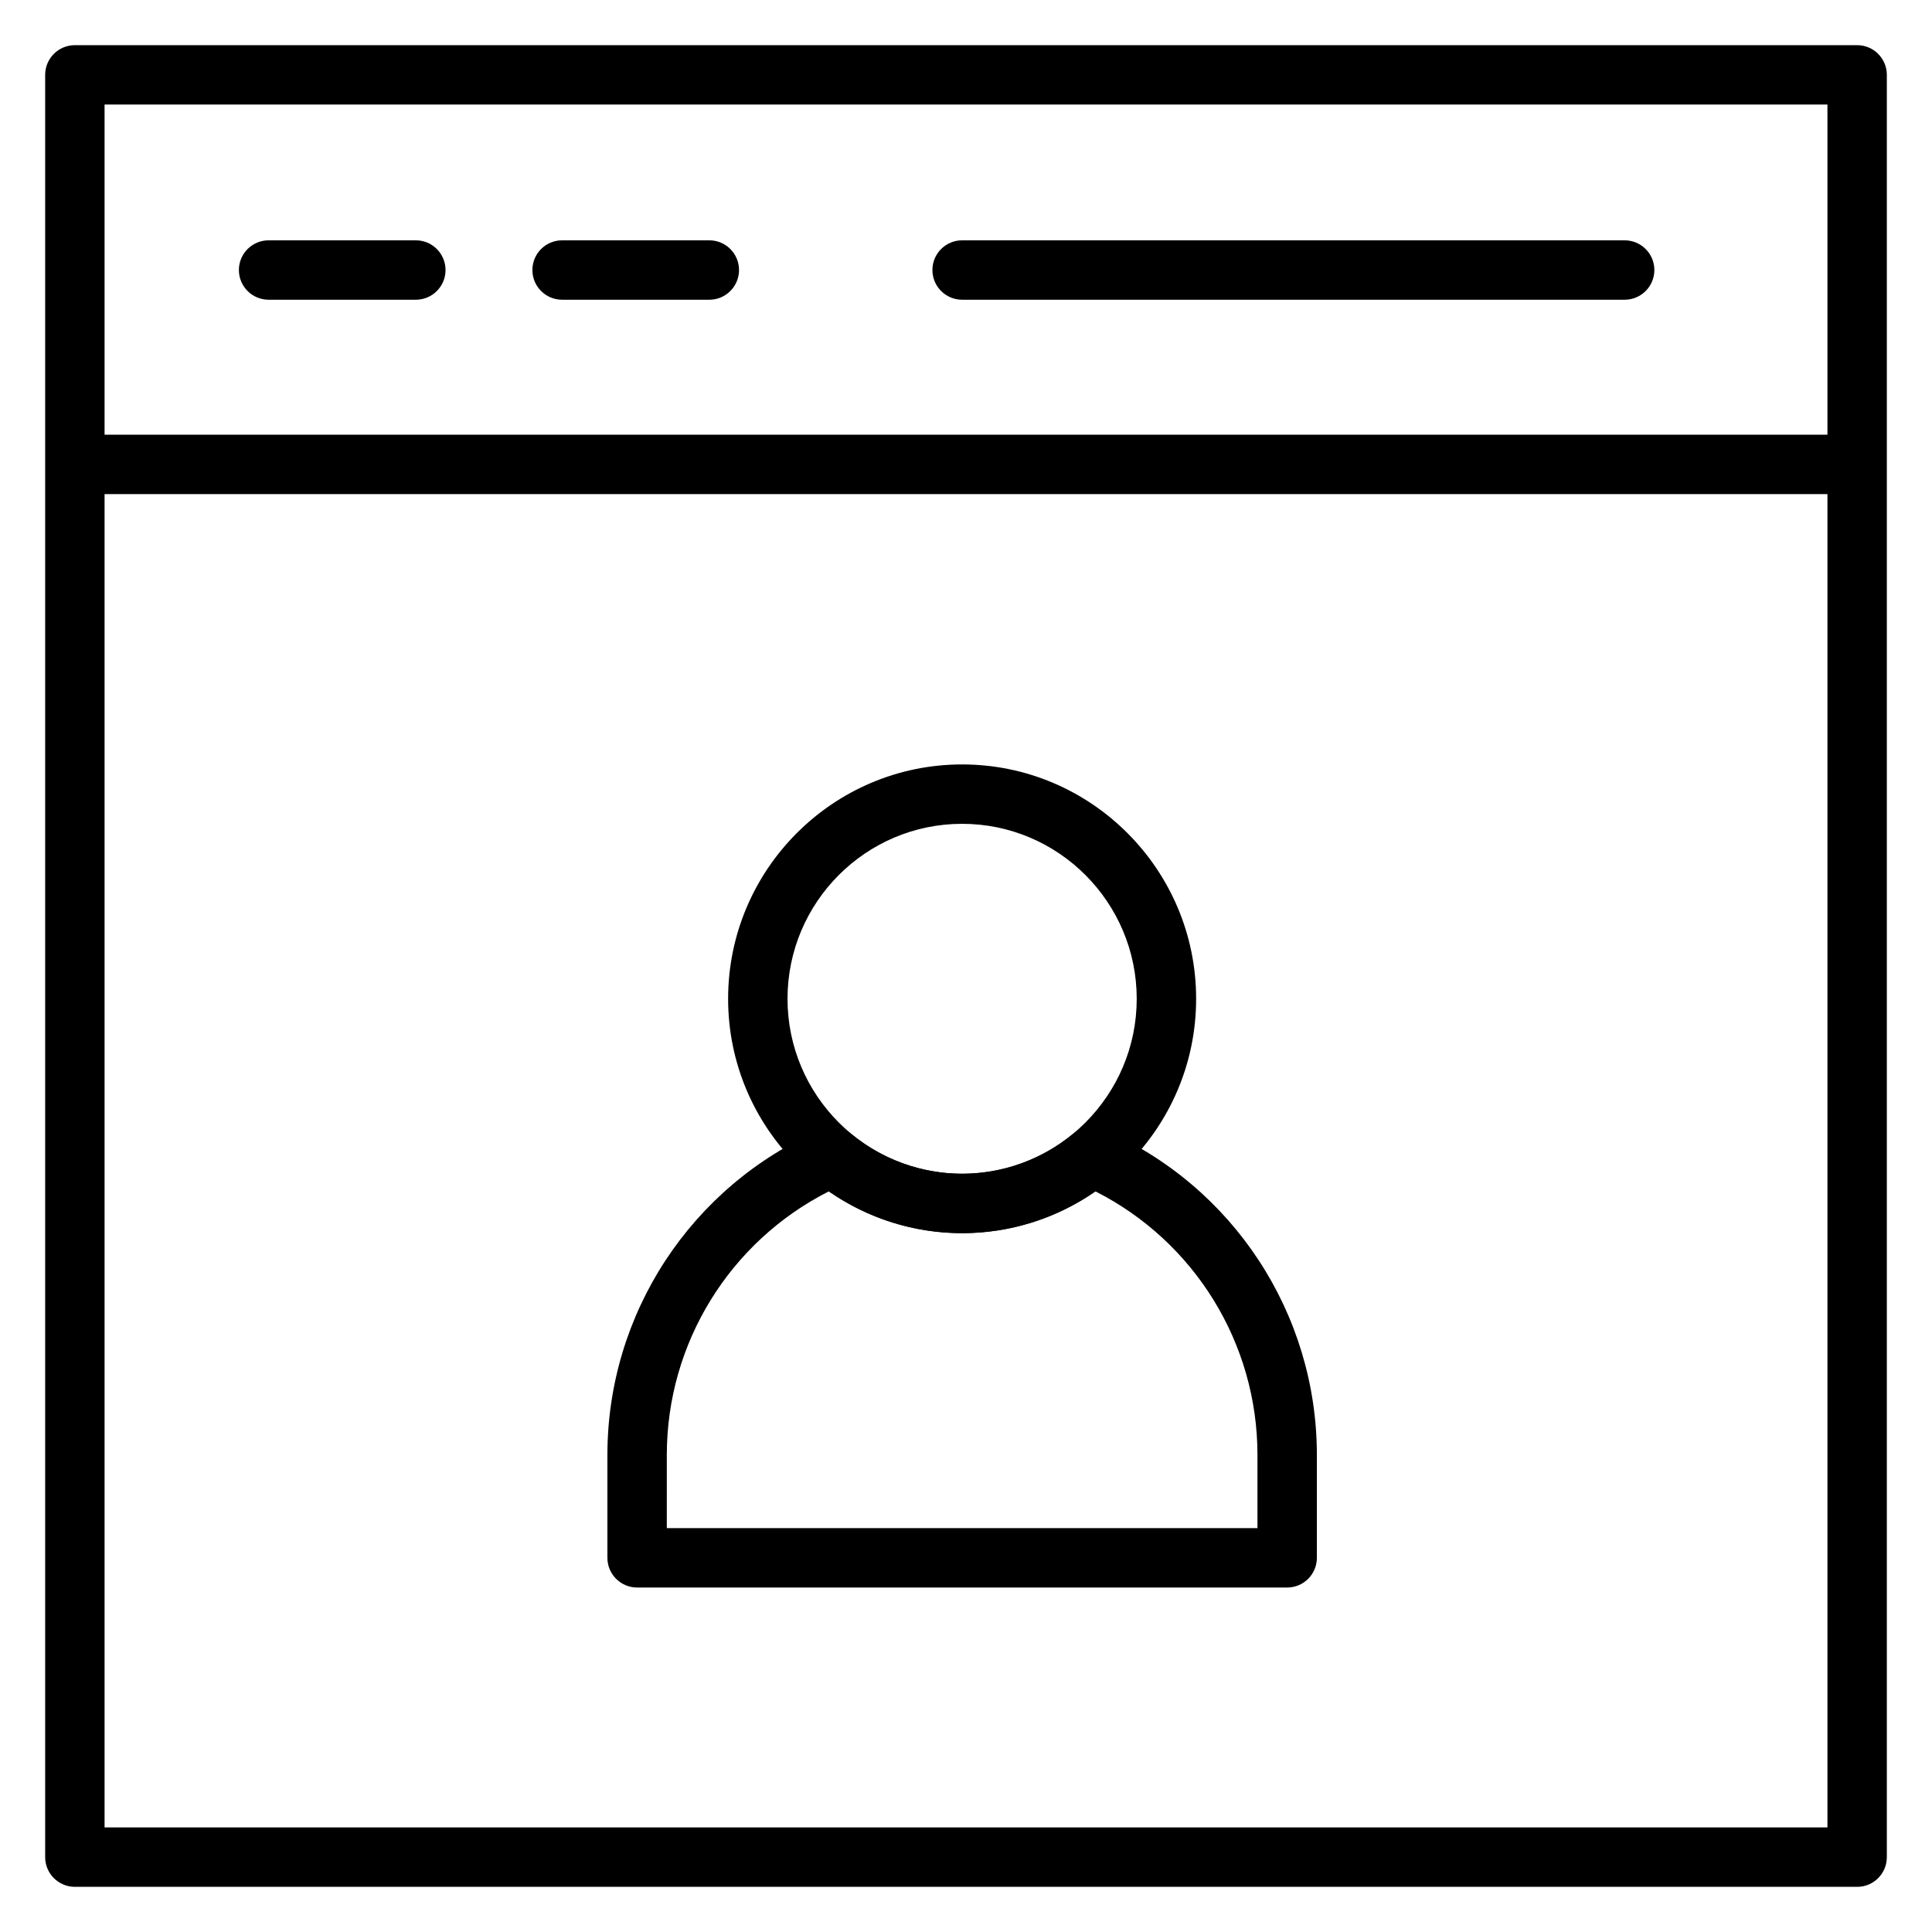
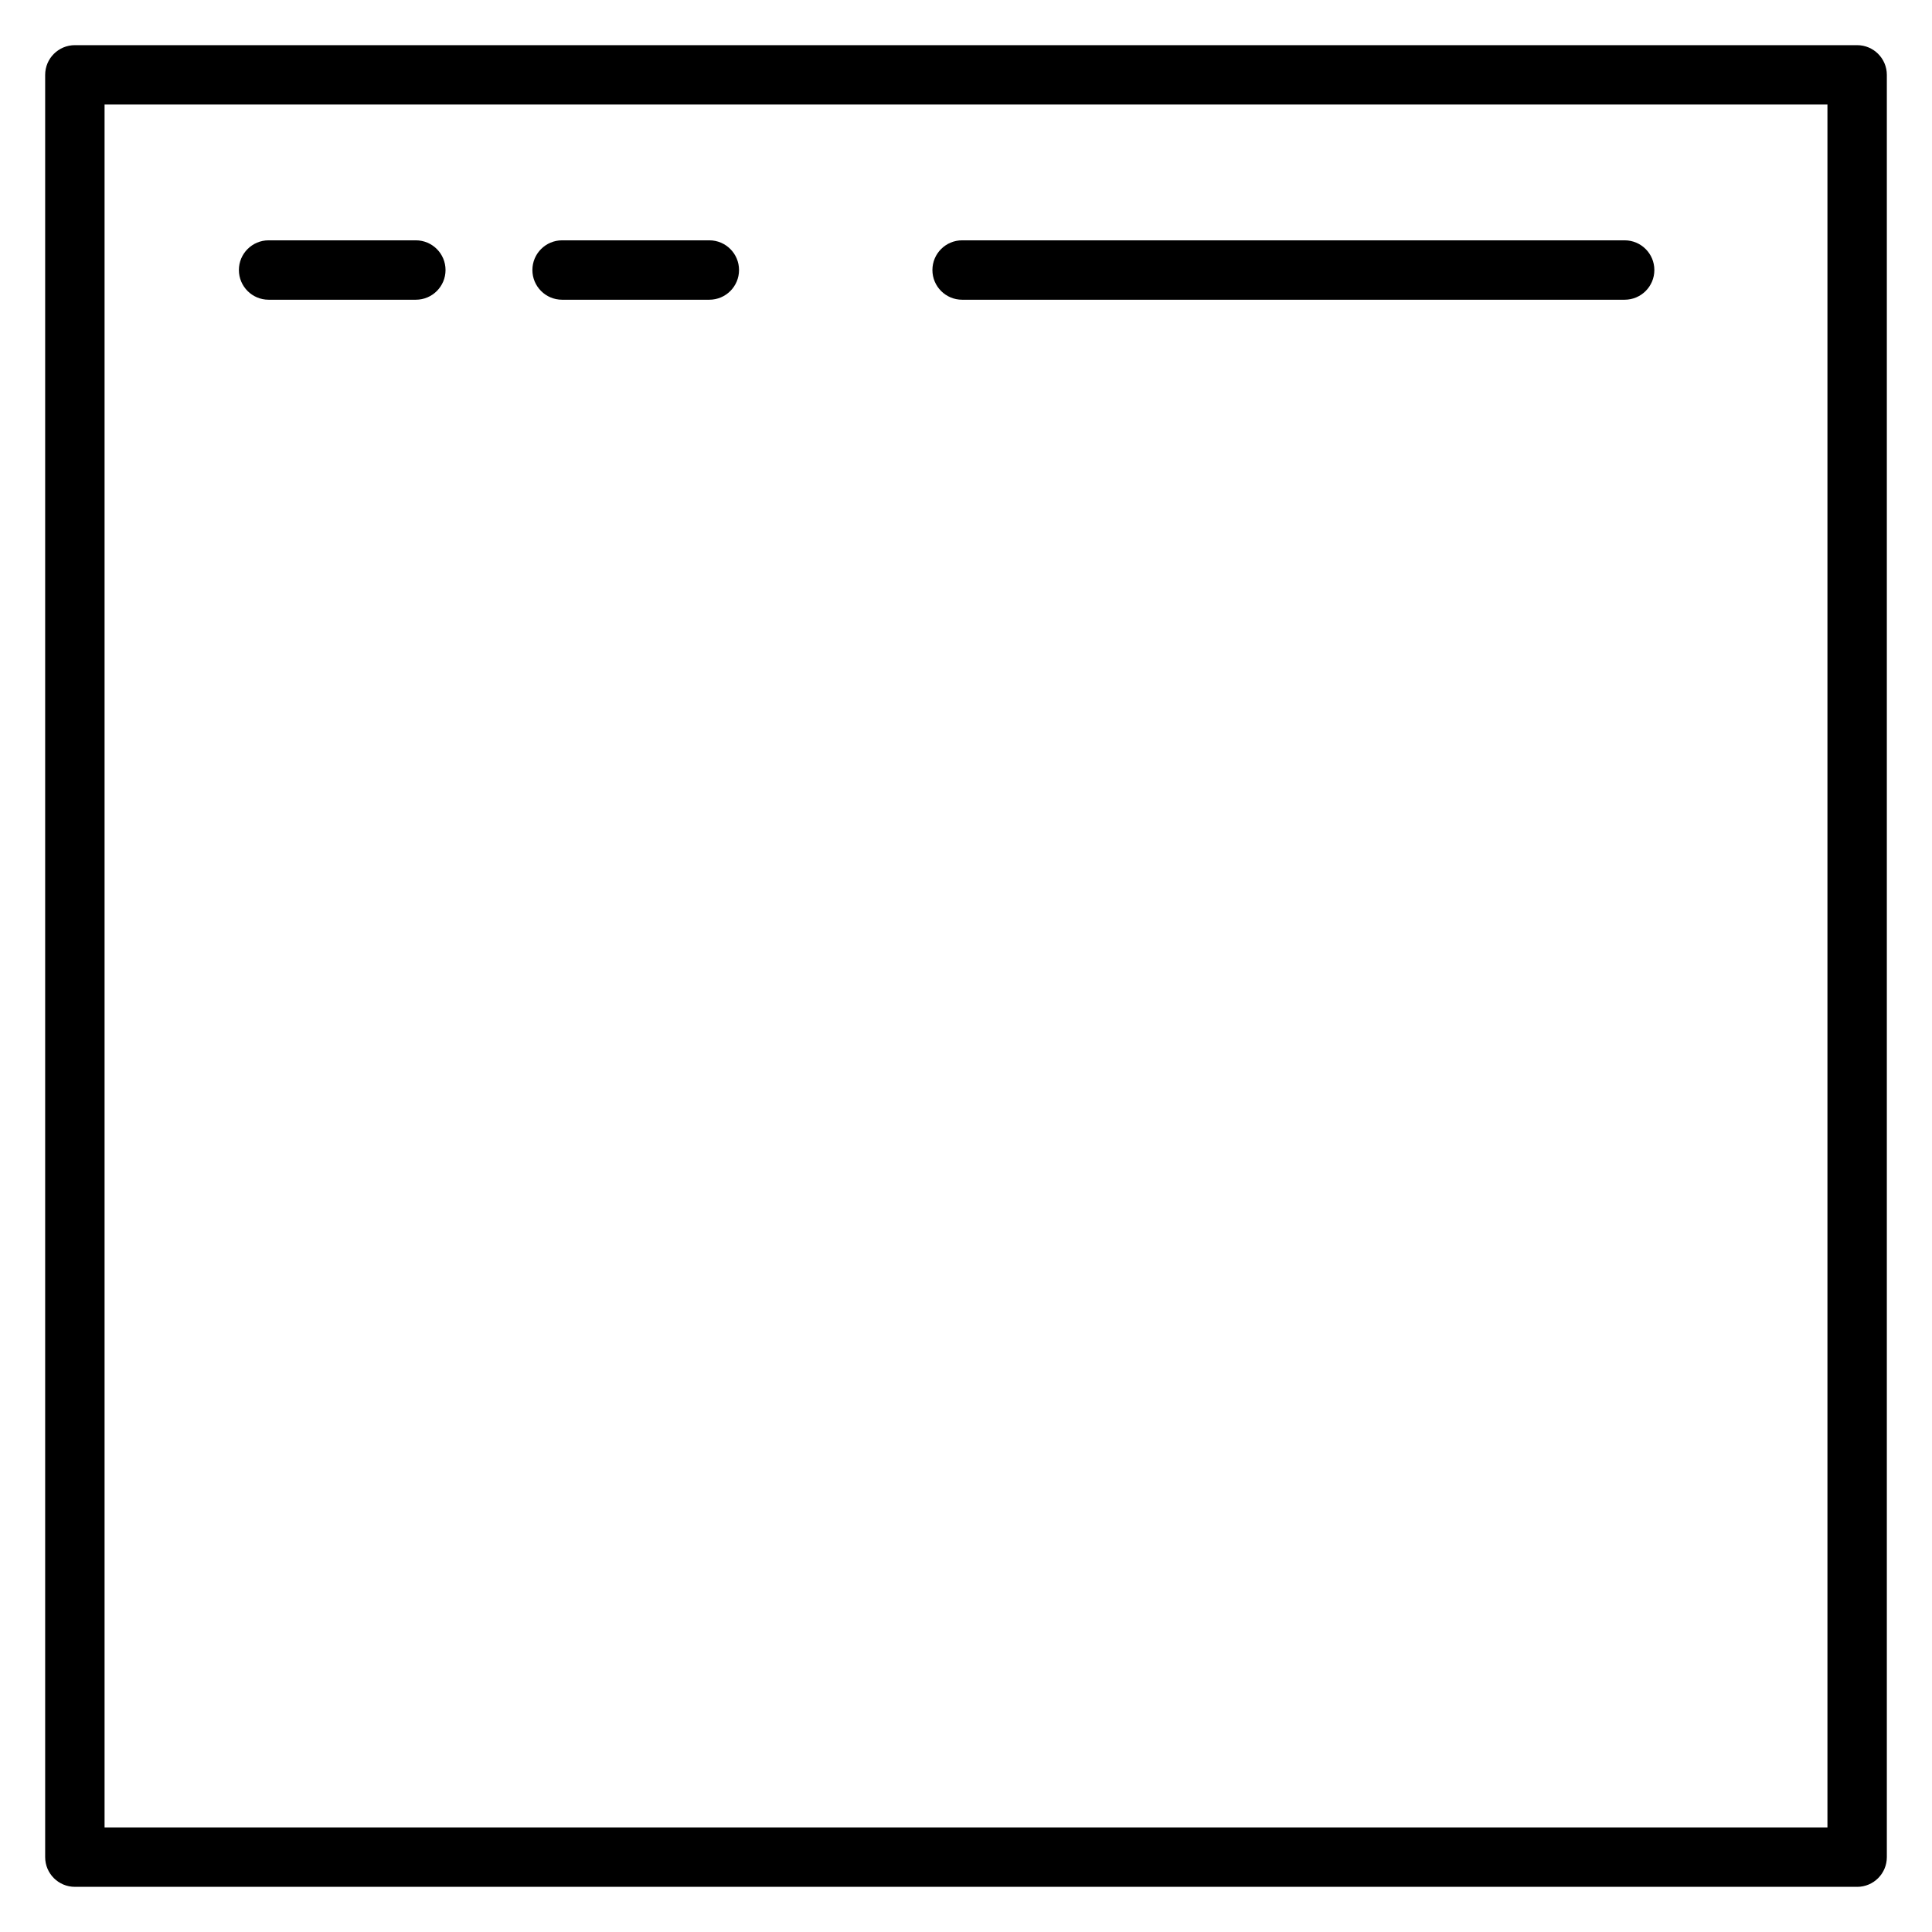
<svg xmlns="http://www.w3.org/2000/svg" fill="#000000" width="800px" height="800px" version="1.1" viewBox="144 144 512 512">
  <g>
-     <path d="m163.84 259.2h472.32v15.742h-472.32z" />
    <path d="m636.16 644.03h-472.32c-4.344 0-7.871-3.527-7.871-7.871v-472.32c0-4.344 3.527-7.871 7.871-7.871h472.32c4.344 0 7.871 3.527 7.871 7.871v472.32c0.004 4.348-3.523 7.875-7.867 7.875zm-464.45-15.742h456.58v-456.58h-456.58z" />
-     <path d="m254.2 223.43h-39.02c-4.344 0-7.871-3.527-7.871-7.871s3.527-7.871 7.871-7.871h39.02c4.344 0 7.871 3.527 7.871 7.871 0.004 4.344-3.523 7.871-7.871 7.871z" />
+     <path d="m254.2 223.43h-39.02c-4.344 0-7.871-3.527-7.871-7.871s3.527-7.871 7.871-7.871h39.02c4.344 0 7.871 3.527 7.871 7.871 0.004 4.344-3.523 7.871-7.871 7.871" />
    <path d="m331.98 223.43h-39.02c-4.344 0-7.871-3.527-7.871-7.871s3.527-7.871 7.871-7.871h39.02c4.344 0 7.871 3.527 7.871 7.871s-3.523 7.871-7.871 7.871z" />
    <path d="m574.55 223.43h-175.58c-4.344 0-7.871-3.527-7.871-7.871s3.527-7.871 7.871-7.871h175.58c4.344 0 7.871 3.527 7.871 7.871s-3.523 7.871-7.871 7.871z" />
-     <path d="m398.97 470.8c-34.195 0-62.012-27.863-62.012-62.109 0-34.246 27.82-62.109 62.012-62.109 34.195 0 62.016 27.863 62.016 62.109 0 34.246-27.82 62.109-62.016 62.109zm0-108.48c-25.512 0-46.27 20.797-46.27 46.367 0 25.566 20.754 46.367 46.27 46.367 25.512 0 46.273-20.797 46.273-46.367-0.004-25.57-20.762-46.367-46.273-46.367z" />
-     <path d="m485.11 564.71h-172.27c-4.344 0-7.871-3.527-7.871-7.871v-27.273c0-37.406 22.172-71.242 56.48-86.199 2.719-1.184 5.863-0.738 8.156 1.145 8.246 6.797 18.676 10.539 29.371 10.539 10.695 0 21.125-3.742 29.375-10.543 2.285-1.883 5.438-2.328 8.152-1.141 34.309 14.957 56.48 48.789 56.48 86.199v27.273c0 4.348-3.523 7.871-7.875 7.871zm-164.4-15.742h156.53v-19.402c0-29.625-16.707-56.562-42.934-69.836-10.328 7.168-22.695 11.066-35.332 11.066s-25.004-3.902-35.332-11.066c-26.223 13.273-42.93 40.211-42.93 69.836z" />
  </g>
</svg>